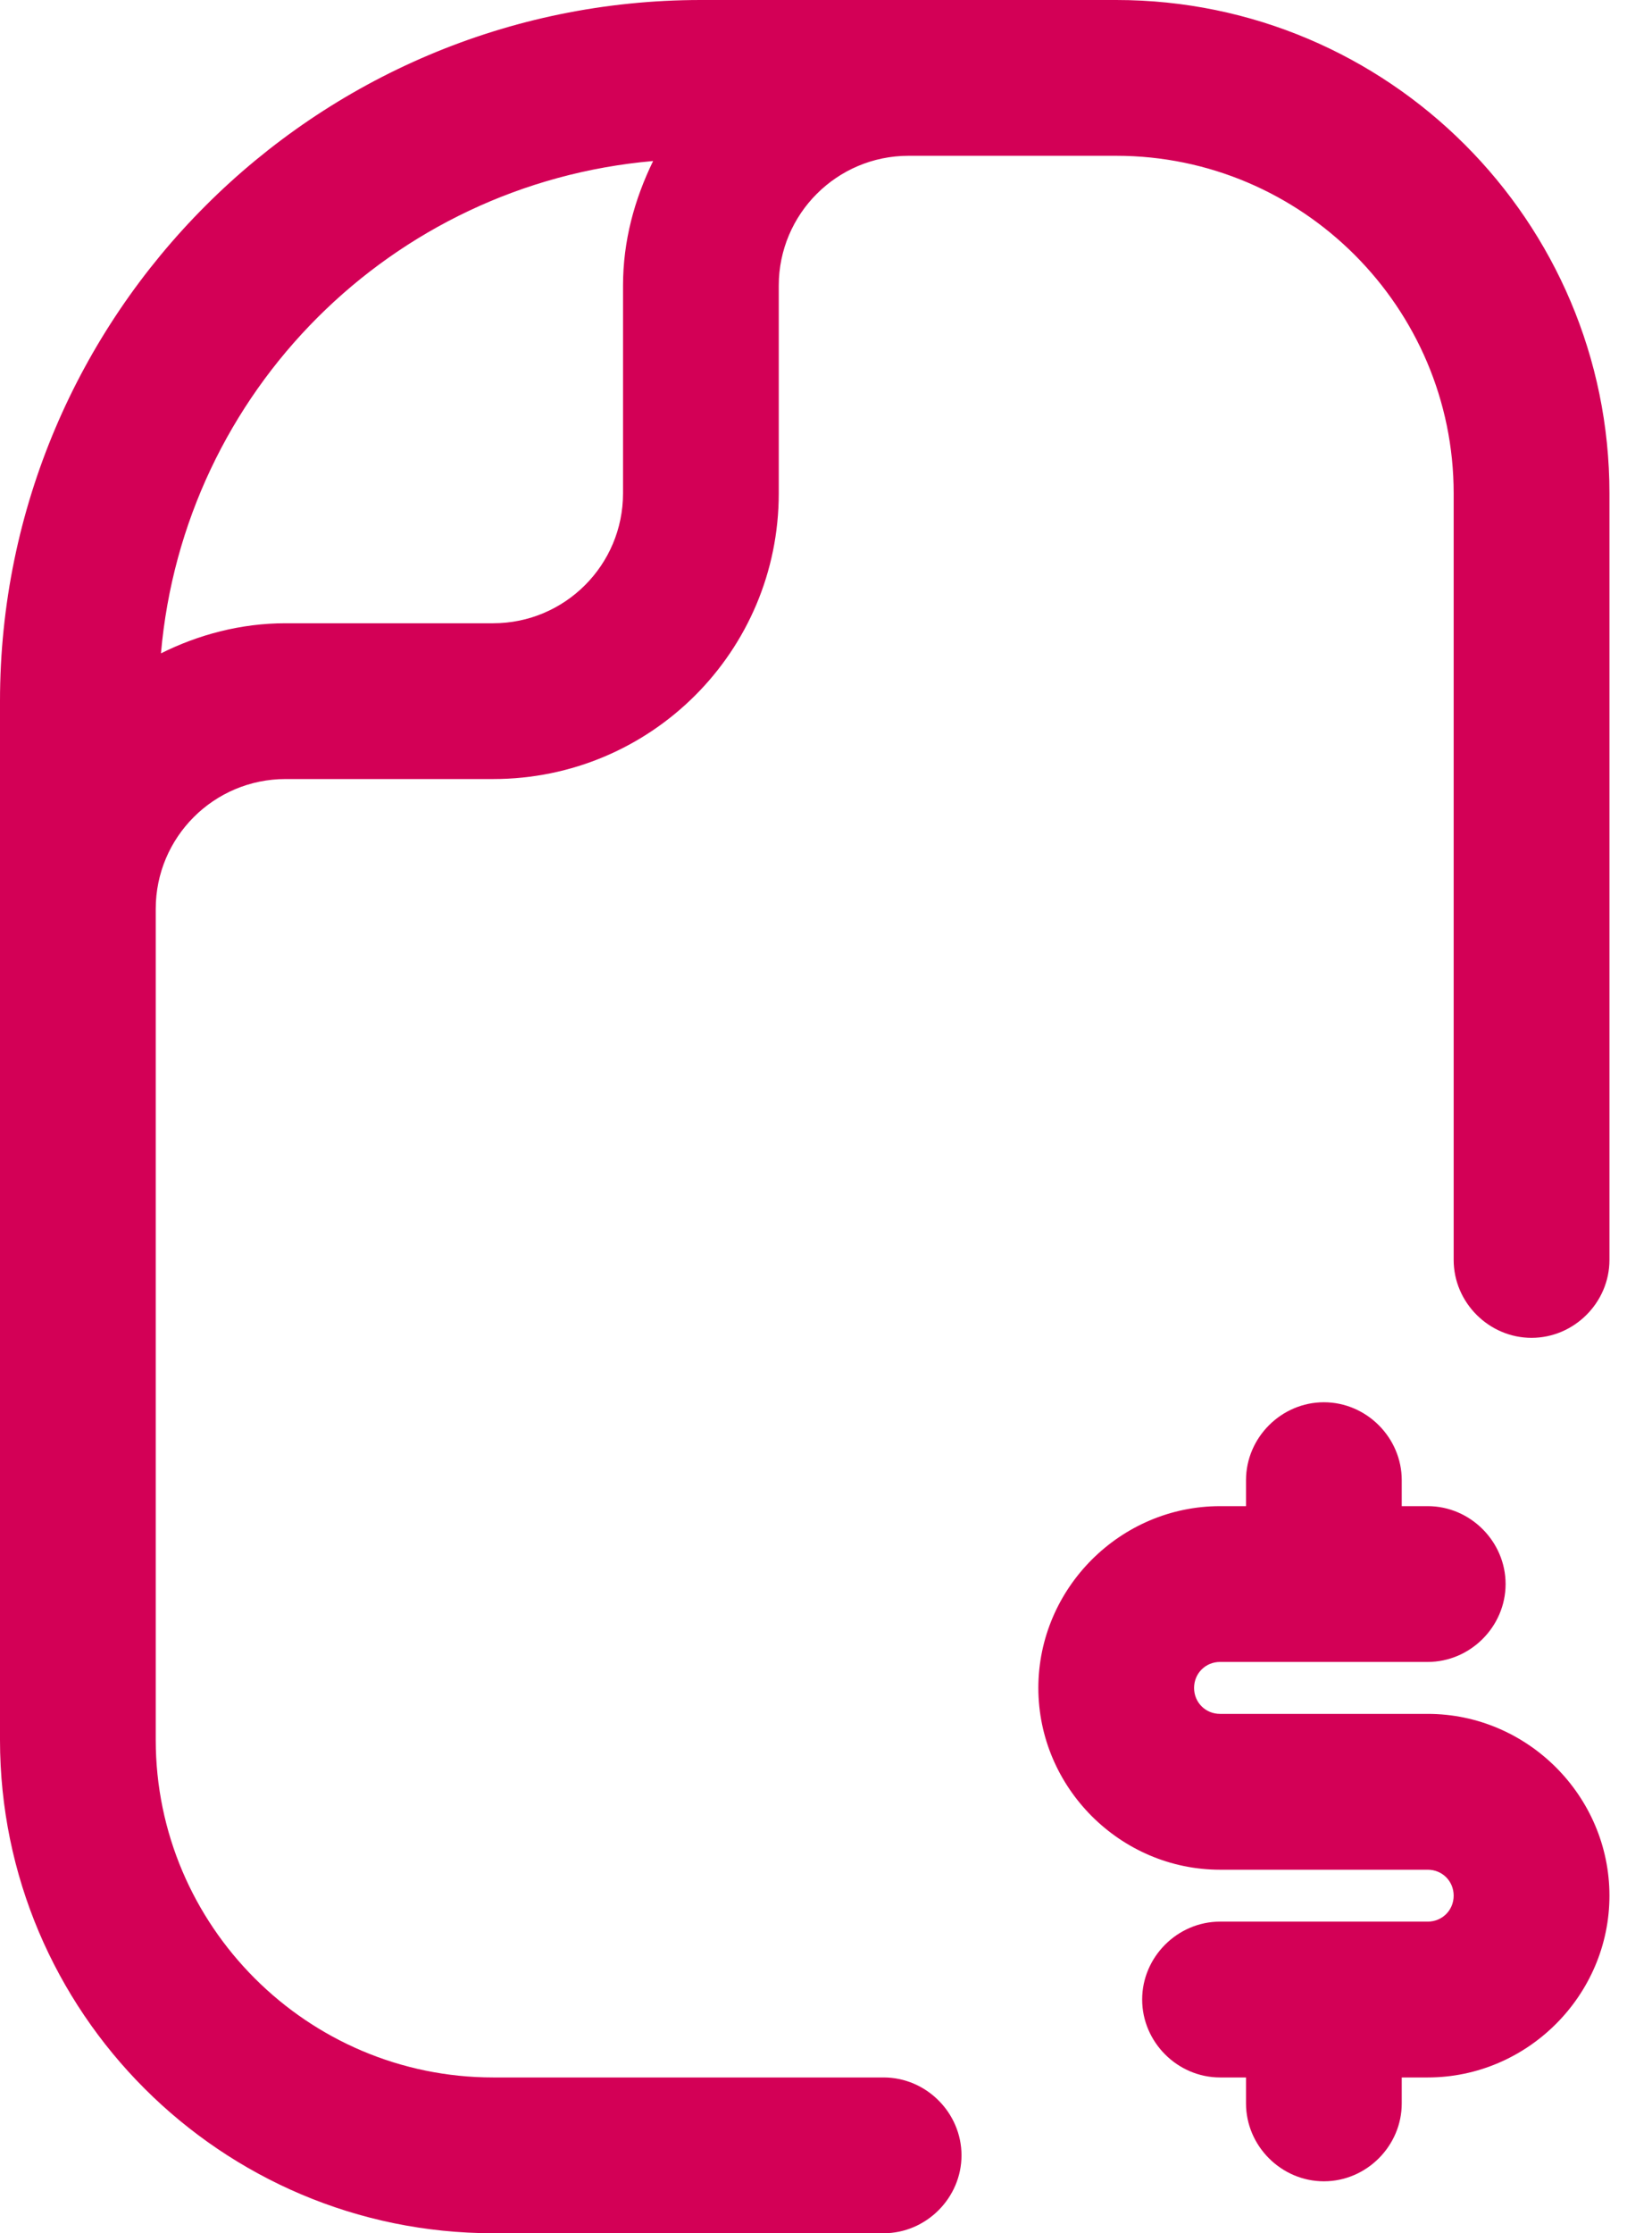
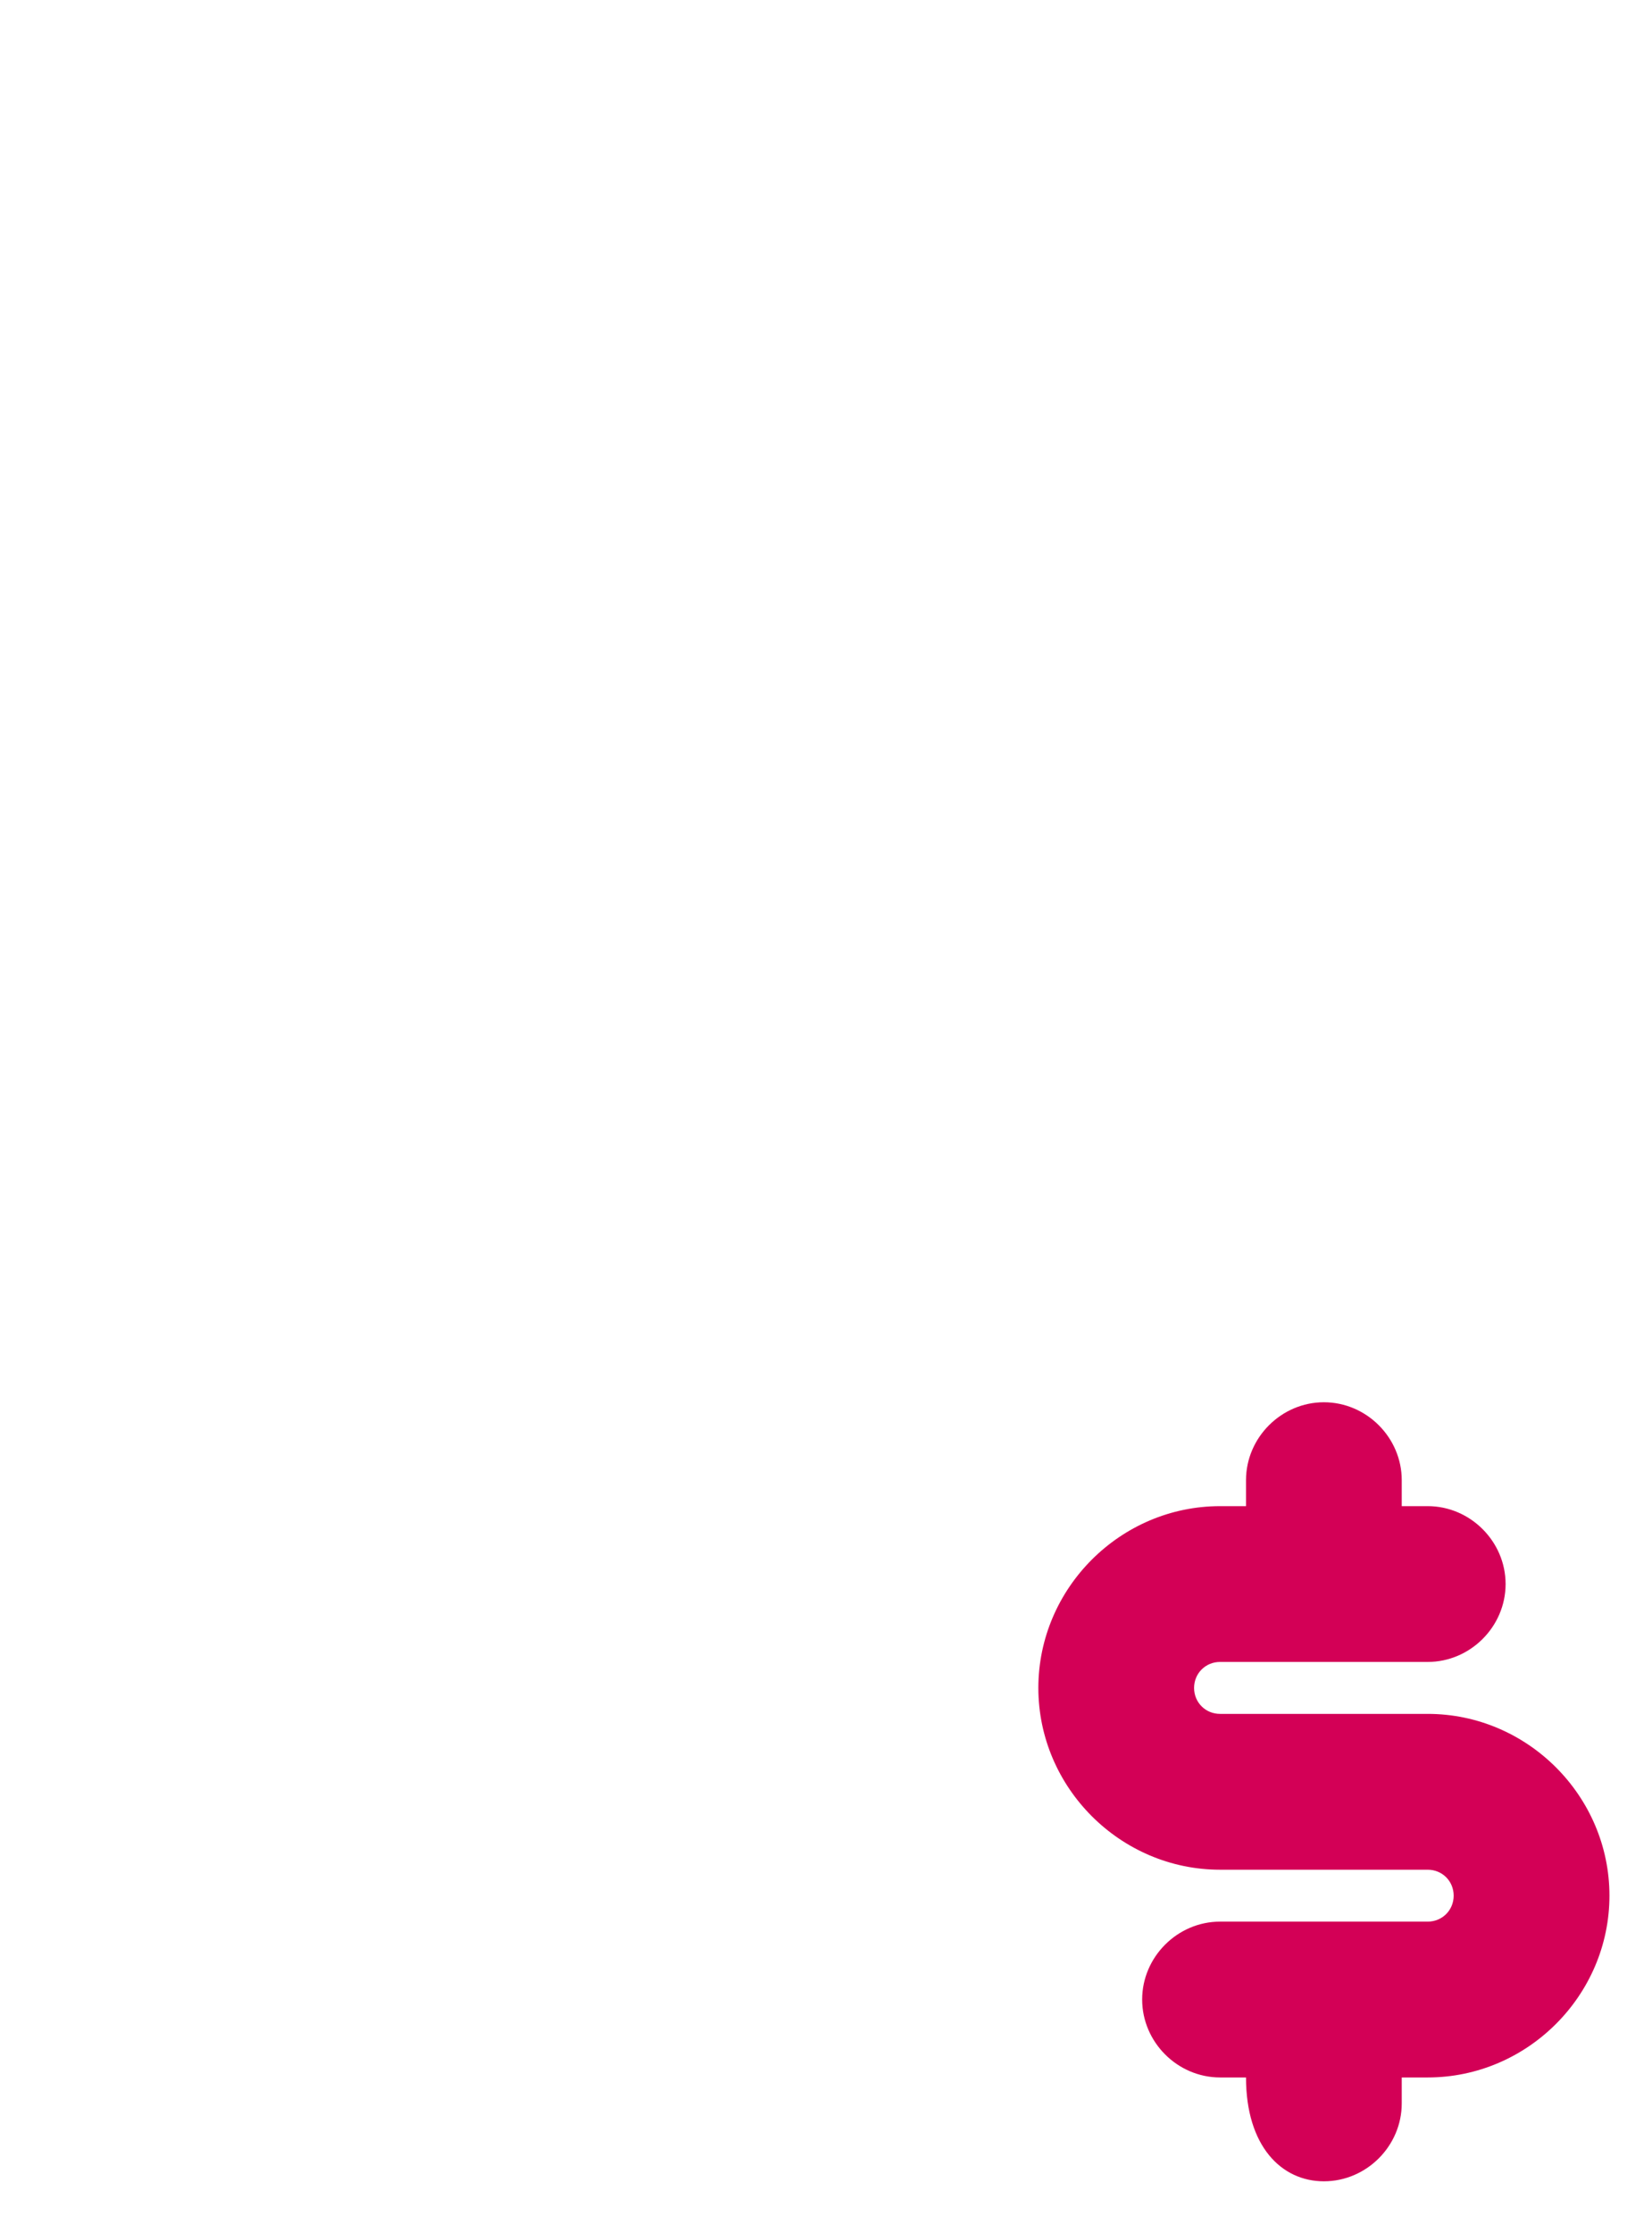
<svg xmlns="http://www.w3.org/2000/svg" width="37" height="50" viewBox="0 0 37 50" fill="none">
-   <path d="M25 0H15.698C7.047 0 0 7.047 0 15.698V38.953C0 45.047 4.953 50 11.046 50H19.791C20.744 50 21.535 49.209 21.535 48.256C21.535 47.302 20.744 46.512 19.791 46.512H11.046C6.884 46.512 3.488 43.116 3.488 38.953V20.349C3.488 18.744 4.791 17.442 6.395 17.442H11.046C14.581 17.442 17.442 14.581 17.442 11.046V6.395C17.442 4.791 18.744 3.488 20.349 3.488H25C29.163 3.488 32.558 6.884 32.558 11.046V28.209C32.558 29.163 33.349 29.953 34.302 29.953C35.256 29.953 36.047 29.163 36.047 28.209V11.046C36.047 4.953 31.093 0 25 0ZM13.954 11.046C13.954 12.651 12.651 13.954 11.046 13.954H6.395C5.395 13.954 4.442 14.209 3.605 14.628C4.116 8.767 8.767 4.116 14.628 3.605C14.209 4.465 13.954 5.395 13.954 6.395V11.046Z" fill="#D30056" />
-   <path d="M31.977 38.372H27.326C27 38.372 26.744 38.116 26.744 37.791C26.744 37.465 27 37.209 27.326 37.209H31.977C32.93 37.209 33.721 36.419 33.721 35.465C33.721 34.512 32.93 33.721 31.977 33.721H31.395V33.139C31.395 32.186 30.605 31.395 29.651 31.395C28.698 31.395 27.907 32.186 27.907 33.139V33.721H27.326C25.093 33.721 23.256 35.558 23.256 37.791C23.256 40.023 25.093 41.861 27.326 41.861H31.977C32.302 41.861 32.558 42.116 32.558 42.442C32.558 42.767 32.302 43.023 31.977 43.023H27.326C26.372 43.023 25.581 43.814 25.581 44.767C25.581 45.721 26.372 46.512 27.326 46.512H27.907V47.093C27.907 48.047 28.698 48.837 29.651 48.837C30.605 48.837 31.395 48.047 31.395 47.093V46.512H31.977C34.209 46.512 36.047 44.674 36.047 42.442C36.047 40.209 34.209 38.372 31.977 38.372Z" fill="#D30056" />
+   <path d="M31.977 38.372H27.326C27 38.372 26.744 38.116 26.744 37.791C26.744 37.465 27 37.209 27.326 37.209H31.977C32.93 37.209 33.721 36.419 33.721 35.465C33.721 34.512 32.93 33.721 31.977 33.721H31.395V33.139C31.395 32.186 30.605 31.395 29.651 31.395C28.698 31.395 27.907 32.186 27.907 33.139V33.721H27.326C25.093 33.721 23.256 35.558 23.256 37.791C23.256 40.023 25.093 41.861 27.326 41.861H31.977C32.302 41.861 32.558 42.116 32.558 42.442C32.558 42.767 32.302 43.023 31.977 43.023H27.326C26.372 43.023 25.581 43.814 25.581 44.767C25.581 45.721 26.372 46.512 27.326 46.512H27.907C27.907 48.047 28.698 48.837 29.651 48.837C30.605 48.837 31.395 48.047 31.395 47.093V46.512H31.977C34.209 46.512 36.047 44.674 36.047 42.442C36.047 40.209 34.209 38.372 31.977 38.372Z" fill="#D30056" />
</svg>